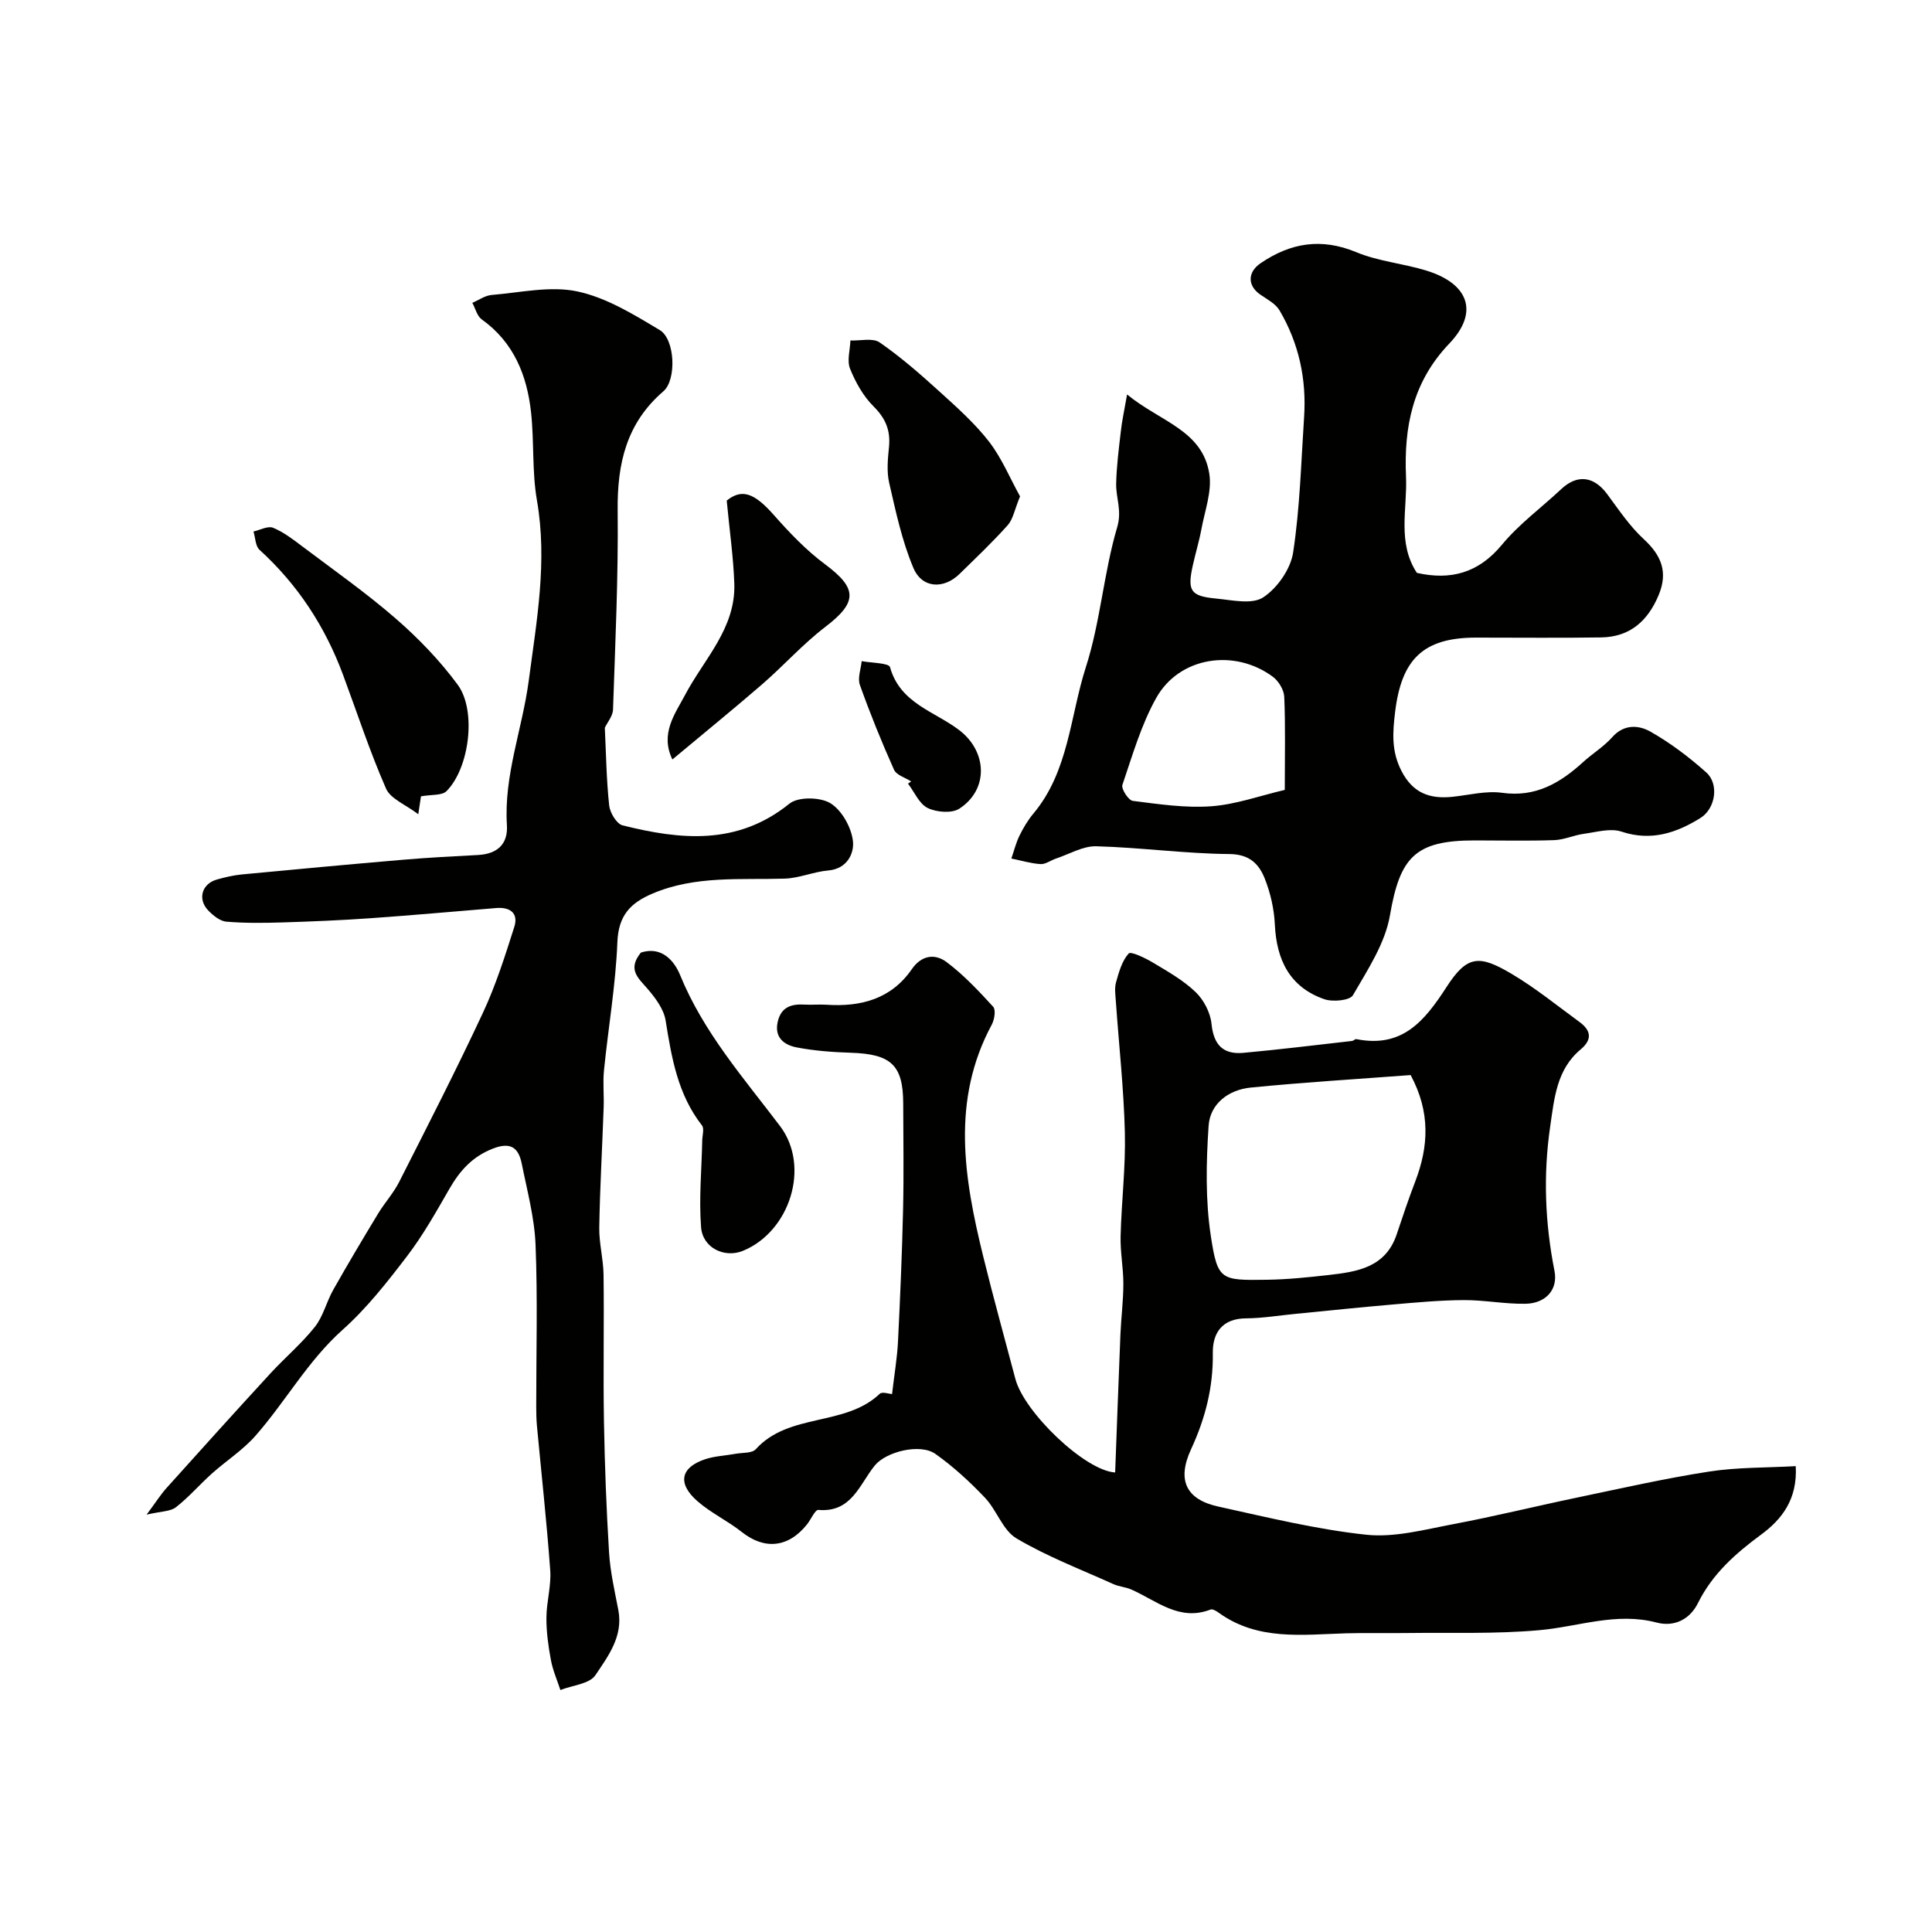
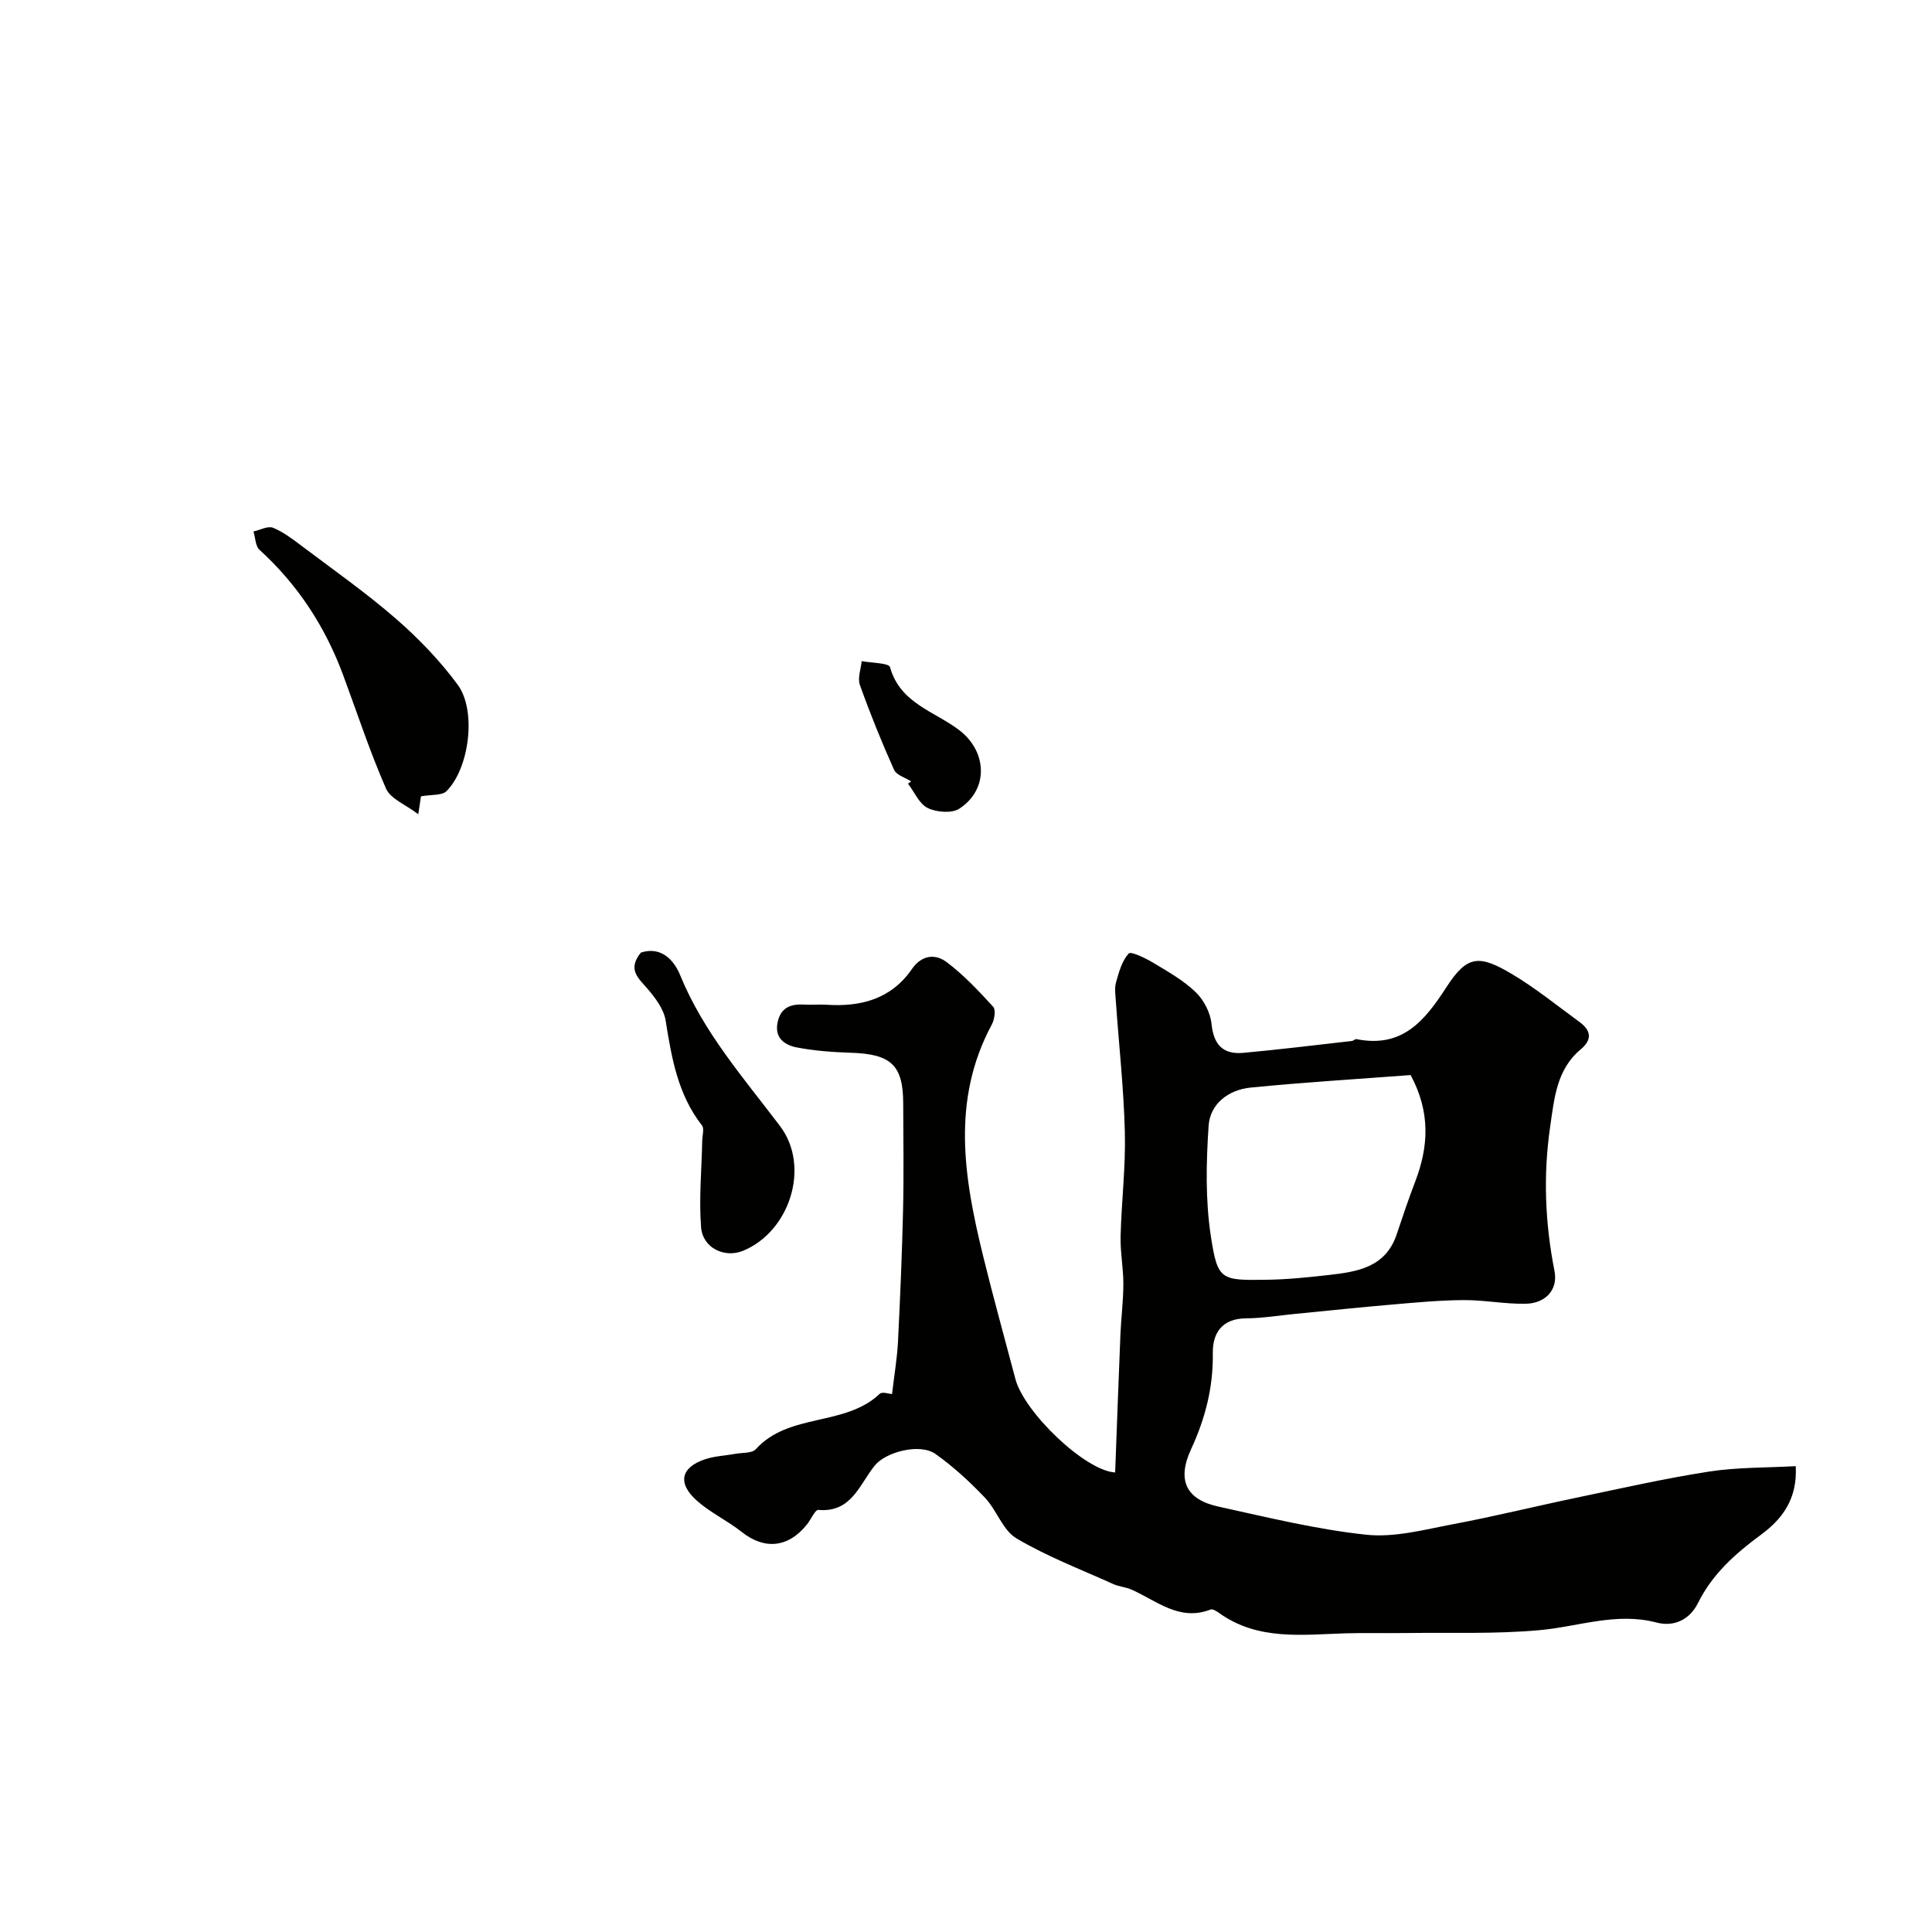
<svg xmlns="http://www.w3.org/2000/svg" enable-background="new 0 0 400 400" viewBox="0 0 400 400">
  <g fill="#010100">
    <path d="m184.69 288.63c.48-4.15 1.06-7.49 1.23-10.85.45-9.09.84-18.18 1.05-27.28.17-7.35.05-14.71.03-22.07-.02-7.91-2.52-10.21-10.84-10.47-3.76-.12-7.56-.4-11.24-1.11-2.51-.49-4.63-1.99-3.91-5.26.68-3.08 2.8-3.77 5.58-3.6 1.49.09 3-.07 4.5.03 7.13.48 13.42-1.18 17.69-7.36 2.05-2.97 4.85-3.23 7.19-1.48 3.55 2.66 6.65 5.97 9.66 9.26.58.64.26 2.66-.29 3.69-8.45 15.69-5.75 31.79-1.8 47.9 2.09 8.53 4.45 16.99 6.69 25.48 1.82 6.89 14.4 18.98 20.65 19.35.36-9.52.7-19.04 1.09-28.56.15-3.51.61-7.01.61-10.52 0-3.29-.66-6.59-.57-9.87.18-7.15 1.06-14.3.88-21.44-.22-9.04-1.23-18.07-1.86-27.1-.09-1.33-.31-2.75.03-3.98.59-2.11 1.23-4.44 2.62-5.98.45-.5 3.44.94 5.03 1.89 3.07 1.84 6.28 3.65 8.83 6.1 1.69 1.62 3.06 4.26 3.29 6.57.44 4.37 2.41 6.39 6.61 6.01 7.5-.69 14.99-1.61 22.48-2.46.31-.04.64-.43.9-.38 9.41 1.87 14.02-3.59 18.65-10.76 4.31-6.68 6.81-6.73 13.6-2.69 4.89 2.91 9.35 6.54 13.96 9.91 2.35 1.72 2.7 3.6.24 5.66-4.99 4.16-5.46 10.1-6.32 15.96-1.46 10.04-1.08 19.94.89 29.91.77 3.92-1.86 6.72-5.98 6.8-4.26.08-8.54-.78-12.8-.76-4.93.03-9.87.49-14.79.92-6.69.57-13.37 1.28-20.05 1.93-3.42.33-6.85.91-10.27.93-4.95.04-6.91 3.07-6.85 7.18.1 7.08-1.54 13.51-4.5 19.91-2.99 6.46-.99 10.43 5.65 11.88 10.15 2.23 20.32 4.73 30.62 5.83 5.85.62 12.03-1.06 17.96-2.18 8.61-1.62 17.13-3.73 25.72-5.52 9.09-1.9 18.15-3.96 27.32-5.38 5.83-.9 11.83-.78 17.92-1.12.38 6.87-2.88 11.01-7.15 14.16-5.33 3.93-10.09 8.13-13.09 14.18-1.69 3.41-4.92 5-8.58 4.04-8.34-2.2-16.18.86-24.25 1.58-9.12.82-18.34.47-27.52.59-4.18.06-8.37-.06-12.54.06-9.05.27-18.25 1.57-26.32-4.25-.49-.36-1.28-.84-1.71-.67-6.48 2.51-11.17-1.85-16.41-4.15-1.17-.52-2.54-.59-3.71-1.12-6.75-3.05-13.73-5.71-20.07-9.47-2.83-1.68-4.07-5.84-6.52-8.42-3.14-3.3-6.55-6.44-10.25-9.06-3.2-2.26-10.24-.44-12.54 2.38-3.18 3.89-4.79 9.81-11.69 9.21-.69-.06-1.53 1.97-2.35 2.99-3.87 4.85-8.8 5.31-13.49 1.6-2.93-2.33-6.43-3.96-9.23-6.42-4.2-3.68-3.45-7.01 1.71-8.69 1.99-.64 4.16-.72 6.23-1.1 1.43-.26 3.39-.08 4.17-.95 6.89-7.61 18.48-4.62 25.67-11.48.53-.47 1.96.04 2.54.07zm107.37-66.05c-10.82.82-21.99 1.49-33.12 2.59-4.55.45-8.4 3.32-8.71 7.91-.51 7.6-.68 15.4.47 22.9 1.4 9.12 2.05 9.12 11.58 8.98 4.27-.06 8.54-.5 12.78-.98 5.93-.67 11.81-1.55 14.11-8.42 1.23-3.68 2.46-7.35 3.85-10.97 2.75-7.2 3.18-14.29-.96-22.01z" />
-     <path d="m233.35 81.67c6.83 5.63 15.62 7.39 17.03 16.45.56 3.63-.93 7.6-1.63 11.38-.47 2.55-1.24 5.05-1.8 7.59-1.15 5.22-.48 6.33 4.79 6.83 3.3.31 7.45 1.29 9.79-.24 2.92-1.91 5.68-5.87 6.2-9.3 1.41-9.25 1.65-18.69 2.27-28.05.52-7.85-1.09-15.29-5.09-22.07-.82-1.39-2.55-2.28-3.97-3.26-2.72-1.87-2.64-4.68.06-6.51 6.23-4.23 12.56-5.28 19.8-2.28 4.59 1.91 9.77 2.34 14.57 3.83 8.68 2.69 10.9 8.59 4.7 15.08-7.66 8.01-9.41 17.36-8.97 27.58.29 6.67-1.86 13.66 2.25 19.91 7 1.57 12.75.04 17.61-5.83 3.55-4.29 8.18-7.67 12.28-11.52 3.31-3.1 6.74-2.69 9.5 1.03 2.39 3.22 4.65 6.63 7.57 9.32 3.68 3.39 5.08 6.85 3.09 11.61-2.23 5.34-5.94 8.65-11.86 8.75-8.66.14-17.33.03-25.99.04-10.94.01-15.38 4.53-16.7 15.35-.54 4.4-.78 8.18 1.31 12.26 2.36 4.6 5.88 5.84 10.56 5.35 3.43-.36 6.95-1.29 10.27-.83 6.96.98 12.03-2.03 16.8-6.38 1.94-1.77 4.26-3.17 5.98-5.11 2.46-2.79 5.53-2.54 7.96-1.16 4.13 2.35 8.01 5.28 11.56 8.46 2.65 2.38 1.91 7.46-1.25 9.42-4.97 3.08-10.2 4.85-16.32 2.81-2.3-.77-5.2.1-7.79.45-2.07.28-4.09 1.24-6.15 1.31-5.49.19-10.99.06-16.49.06-12.33 0-15.45 3.49-17.52 15.53-1 5.8-4.62 11.26-7.66 16.52-.64 1.1-4.19 1.43-5.94.82-7.17-2.5-9.88-8.15-10.23-15.48-.15-3.2-.9-6.5-2.08-9.48-1.21-3.03-3.15-5.06-7.35-5.09-9.19-.08-18.36-1.36-27.55-1.61-2.75-.07-5.56 1.63-8.34 2.55-1.08.36-2.15 1.2-3.18 1.14-2.03-.13-4.04-.74-6.05-1.15.55-1.58.95-3.24 1.68-4.73.79-1.61 1.72-3.19 2.87-4.56 7.34-8.76 7.6-20.13 10.87-30.32 3.02-9.38 3.69-19.5 6.49-28.98 1.03-3.48-.27-6.04-.21-9.01.08-3.6.54-7.19.96-10.78.22-2.14.7-4.26 1.3-7.7zm32.65 81.87c0-7.3.15-13.29-.11-19.27-.06-1.44-1.17-3.27-2.37-4.16-7.96-5.89-19.35-4.12-24.11 4.35-3.14 5.58-4.95 11.94-7.03 18.05-.28.81 1.26 3.19 2.14 3.3 5.39.68 10.88 1.51 16.25 1.12 5.09-.37 10.07-2.18 15.23-3.39z" />
-     <path d="m125.22 150.67c.26 5.3.33 10.71.9 16.07.16 1.51 1.54 3.83 2.77 4.14 12.03 3.01 23.8 4.2 34.55-4.49 1.81-1.46 6.38-1.38 8.49-.09 2.36 1.45 4.33 4.99 4.66 7.83.29 2.45-1.12 5.75-5.1 6.09-3.03.26-6 1.59-9.01 1.69-9.19.28-18.45-.67-27.3 3.06-4.67 1.96-7.14 4.56-7.36 10.11-.35 8.85-1.88 17.66-2.77 26.5-.26 2.55.03 5.14-.07 7.71-.29 8.29-.77 16.57-.91 24.86-.05 3.26.85 6.52.89 9.78.13 10.08-.09 20.16.08 30.24.16 9.1.5 18.2 1.06 27.28.25 3.99 1.16 7.95 1.92 11.9 1.04 5.43-2.12 9.55-4.75 13.48-1.22 1.82-4.76 2.09-7.25 3.07-.67-2.06-1.57-4.09-1.96-6.21-.54-2.88-.95-5.84-.93-8.76.01-3.27 1.02-6.56.79-9.79-.72-9.98-1.82-19.93-2.75-29.9-.12-1.32-.15-2.65-.15-3.98-.01-11.18.31-22.38-.14-33.54-.22-5.62-1.74-11.2-2.85-16.76-.67-3.31-2.26-4.62-6.02-3.14-4.28 1.68-6.84 4.61-9.01 8.39-2.73 4.75-5.44 9.57-8.75 13.9-4.09 5.35-8.32 10.75-13.32 15.21-7.23 6.46-11.82 14.89-18.09 22-2.6 2.94-6.03 5.13-8.99 7.78-2.53 2.27-4.76 4.88-7.43 6.96-1.14.89-3.04.82-6.07 1.53 1.95-2.62 2.93-4.19 4.15-5.54 7.11-7.92 14.24-15.82 21.44-23.65 3.01-3.28 6.47-6.19 9.23-9.66 1.74-2.18 2.41-5.18 3.81-7.67 3.01-5.33 6.14-10.59 9.31-15.82 1.35-2.23 3.16-4.2 4.33-6.5 5.89-11.62 11.84-23.22 17.35-35.03 2.67-5.71 4.6-11.8 6.51-17.82.9-2.84-.87-4.14-3.74-3.9-8.69.71-17.37 1.5-26.06 2.11-6.09.43-12.2.68-18.3.87-3.84.12-7.7.16-11.52-.16-1.3-.11-2.7-1.25-3.7-2.27-2.3-2.33-1.41-5.54 1.7-6.44 1.71-.49 3.48-.9 5.25-1.07 11.12-1.06 22.24-2.09 33.36-3.04 5.15-.44 10.31-.71 15.47-.98 3.98-.21 6.26-2.2 6.01-6.19-.65-10.32 3.2-19.91 4.52-29.9 1.63-12.36 3.9-24.69 1.7-37.32-1.04-5.97-.56-12.18-1.22-18.23-.84-7.68-3.57-14.5-10.21-19.25-.97-.69-1.31-2.27-1.95-3.43 1.33-.57 2.63-1.52 4-1.63 5.93-.49 12.14-1.93 17.76-.73 6 1.28 11.66 4.77 17.05 8 3.18 1.91 3.5 10.3.75 12.67-7.65 6.58-9.57 14.96-9.47 24.63.15 13.75-.5 27.52-.96 41.27-.04 1.34-1.18 2.66-1.7 3.76z" />
    <path d="m87.16 164.87c-.09.59-.24 1.56-.56 3.71-2.6-1.99-5.74-3.17-6.68-5.32-3.37-7.68-5.98-15.7-8.91-23.58-3.71-9.98-9.37-18.64-17.28-25.85-.86-.78-.85-2.5-1.25-3.79 1.37-.3 2.99-1.21 4.06-.77 2.18.9 4.15 2.42 6.07 3.87 6.51 4.91 13.22 9.62 19.36 14.96 4.69 4.08 9.1 8.66 12.78 13.65 3.97 5.37 2.43 17.31-2.31 22.05-.94.94-3.09.67-5.28 1.07z" />
-     <path d="m211.19 102.77c-1.15 2.79-1.45 4.73-2.55 5.96-3.15 3.52-6.6 6.79-9.98 10.1-3.26 3.19-7.75 3.02-9.55-1.24-2.36-5.58-3.64-11.65-5.01-17.6-.55-2.37-.29-5-.04-7.47.33-3.39-.69-5.88-3.17-8.35-2.14-2.12-3.75-4.99-4.89-7.82-.68-1.67 0-3.89.07-5.86 2.05.09 4.63-.58 6.06.41 4.36 3.02 8.39 6.54 12.32 10.11 3.63 3.29 7.35 6.6 10.33 10.44 2.65 3.45 4.36 7.63 6.41 11.32z" />
    <path d="m132.69 197.22c4.27-1.38 6.9 1.67 8.12 4.66 4.84 11.85 13.11 21.25 20.68 31.25 6.36 8.4 2.03 21.87-7.67 25.84-3.79 1.55-8.33-.57-8.67-4.88-.46-5.95.12-11.97.24-17.97.02-1.06.46-2.46-.06-3.12-5.01-6.41-6.28-13.99-7.52-21.72-.38-2.36-2.14-4.7-3.78-6.6-1.9-2.2-4.17-3.97-1.34-7.46z" />
-     <path d="m139.21 157.24c-2.6-5.37.58-9.49 2.61-13.33 3.95-7.49 10.53-13.82 10.21-23.1-.19-5.48-.98-10.94-1.57-17.17 3.05-2.44 5.58-1.74 9.73 2.96 3.26 3.69 6.73 7.34 10.67 10.26 6.68 4.97 6.69 7.83.03 12.92-4.65 3.55-8.6 7.99-13.03 11.84-5.94 5.14-12.03 10.09-18.65 15.62z" />
    <path d="m188.65 161.79c-1.22-.79-3.05-1.31-3.55-2.42-2.58-5.76-4.95-11.62-7.07-17.56-.51-1.42.21-3.27.37-4.93 2.04.39 5.62.36 5.87 1.25 2.09 7.52 9.26 9.15 14.36 13.06 5.77 4.43 6.1 12.25 0 16.23-1.56 1.02-4.73.76-6.56-.13-1.76-.86-2.75-3.31-4.08-5.05.22-.15.44-.3.66-.45z" />
  </g>
</svg>